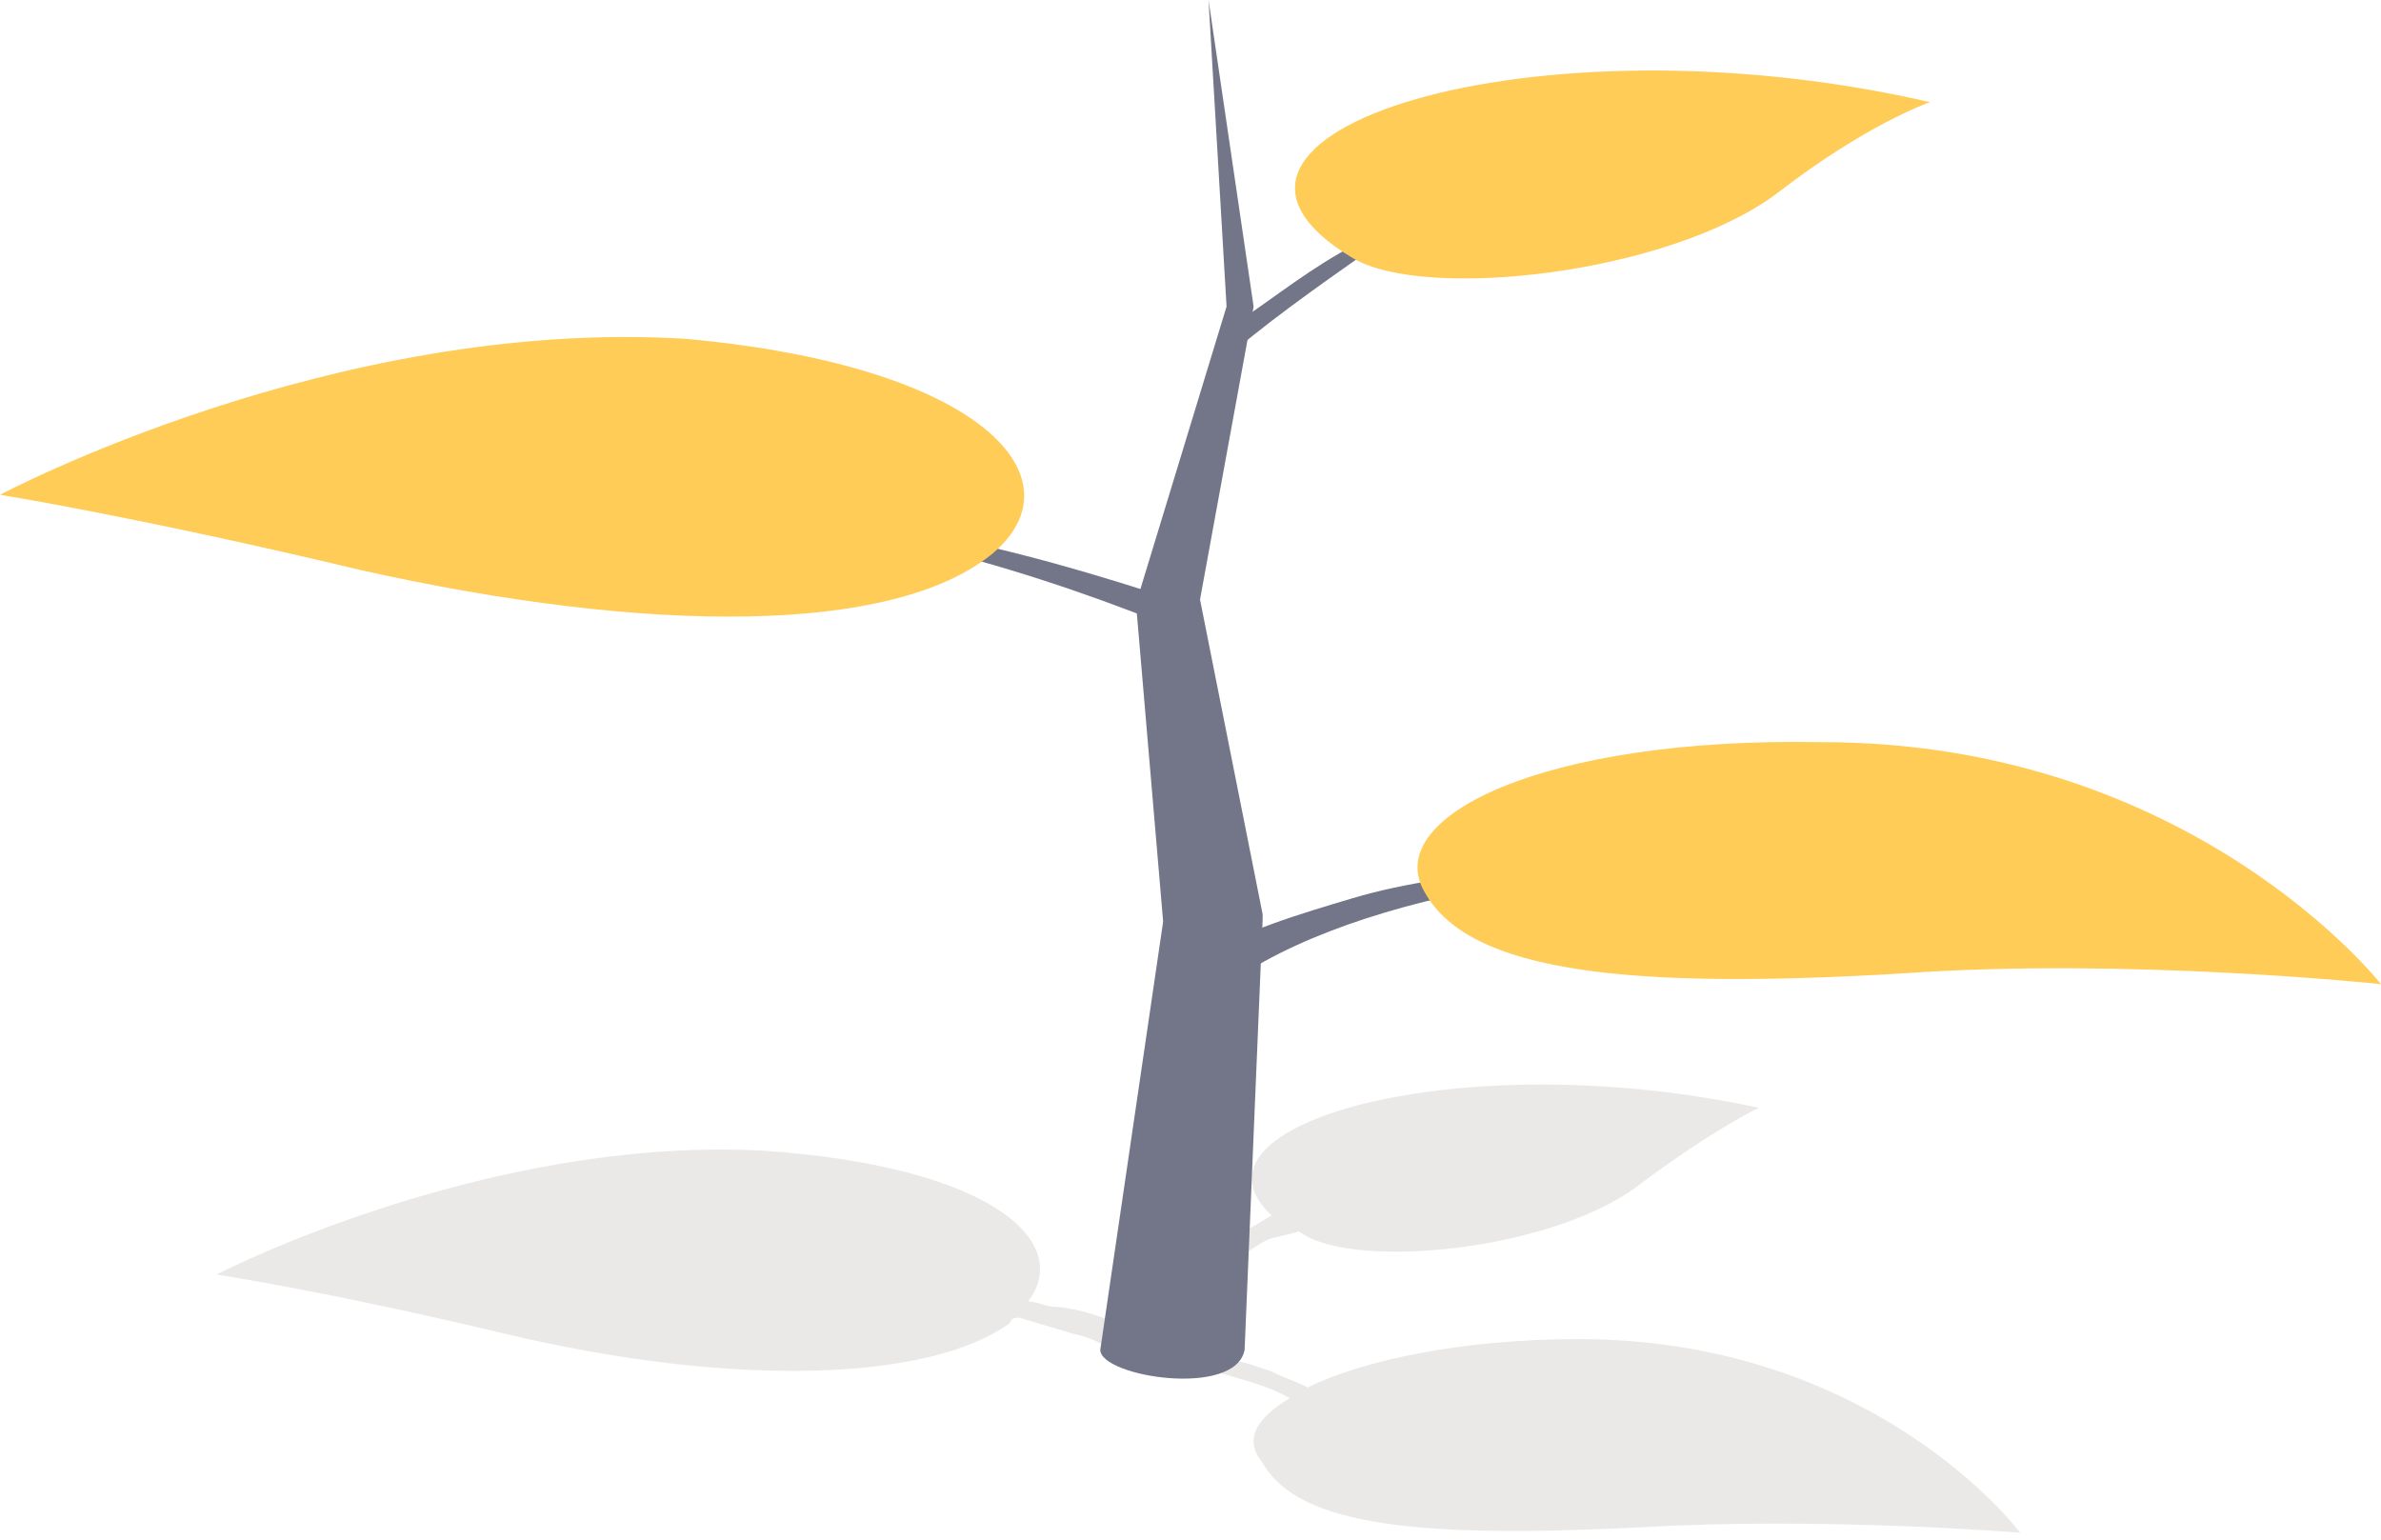
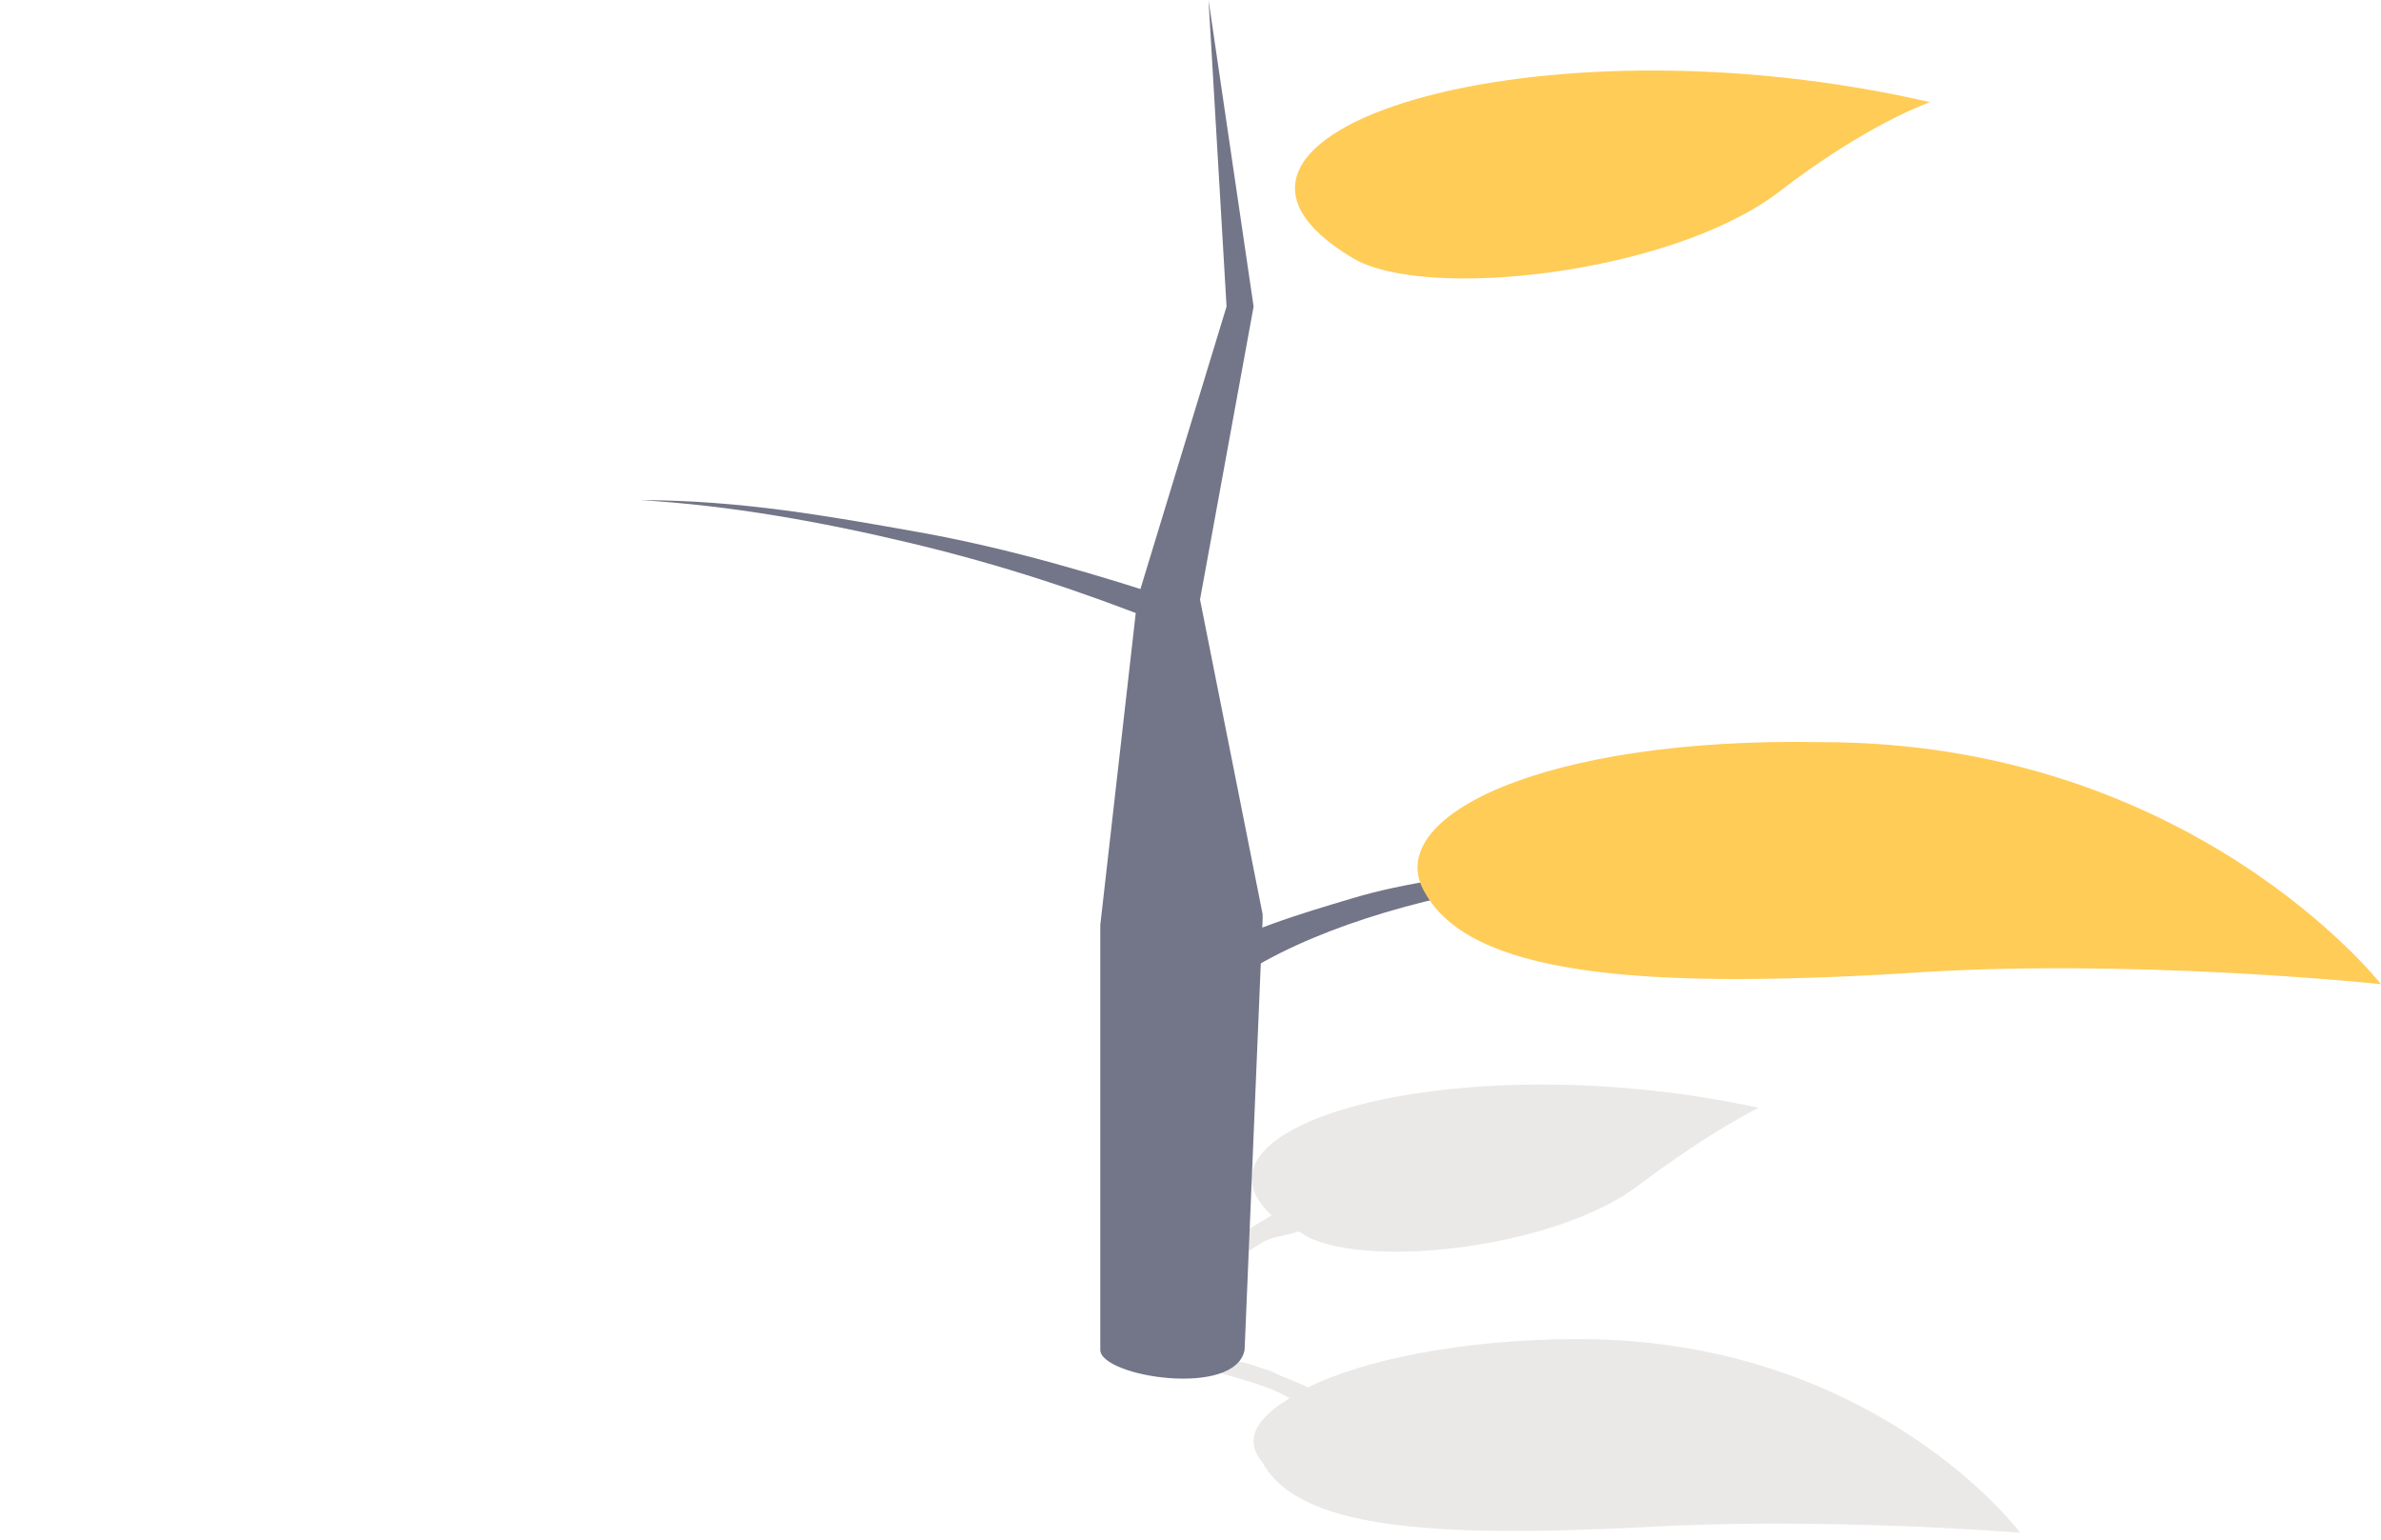
<svg xmlns="http://www.w3.org/2000/svg" width="133" height="86" viewBox="0 0 133 86" fill="none">
  <path opacity="0.1" d="M88.161 74.802C81.611 74.802 76.07 76.003 73.047 77.505C72.543 77.205 71.535 76.905 71.032 76.604C70.024 76.304 69.52 76.003 68.513 76.003C67.505 76.003 67.505 76.003 67.001 76.304C68.513 76.905 70.528 77.205 72.039 78.106C70.024 79.308 69.52 80.51 70.528 81.711C72.543 85.316 79.596 85.917 91.687 85.316C101.763 84.715 112.846 85.617 112.846 85.617C112.846 85.617 104.786 74.802 88.161 74.802Z" fill="#35241A" />
-   <path opacity="0.1" d="M58.938 73C58.434 73 57.93 72.699 57.426 72.699C59.945 69.395 55.411 65.189 42.816 64.288C27.199 63.387 12.085 71.197 12.085 71.197C12.085 71.197 18.131 72.099 28.206 74.502C40.801 77.506 51.885 77.205 56.419 73.901C56.419 73.901 56.419 73.6 56.923 73.6C57.93 73.901 58.938 74.201 59.945 74.502C61.457 74.802 62.464 75.703 63.472 76.004C63.472 75.703 63.976 75.403 63.472 75.103C63.472 73.901 59.945 73 58.938 73Z" fill="#35241A" />
  <path opacity="0.3" d="M67.001 76.306C67.001 76.306 67.505 76.306 67.001 76.306C67.505 76.006 67.505 76.006 67.001 76.306C67.001 76.006 67.001 76.006 67.001 76.306Z" fill="#446C8A" />
  <path opacity="0.1" d="M70.529 69.393C71.033 69.092 71.537 69.092 72.545 68.792L73.048 69.092C76.575 70.895 87.155 69.693 91.689 66.088C95.719 63.084 98.238 61.882 98.238 61.882C81.613 58.278 65.492 62.784 71.033 67.891C70.529 68.191 70.026 68.491 69.522 68.792C68.514 69.393 67.003 69.993 66.499 70.594C67.507 71.496 70.026 69.693 70.529 69.393Z" fill="#35241A" />
-   <path d="M61.461 75.402L64.988 51.37V51.67L63.476 33.946V33.646L68.514 17.123L67.507 0L70.025 17.123L67.003 33.646V33.345L70.529 51.069V51.37L69.522 75.402C69.018 78.106 61.461 76.904 61.461 75.402Z" fill="#737588" />
+   <path d="M61.461 75.402V51.67L63.476 33.946V33.646L68.514 17.123L67.507 0L70.025 17.123L67.003 33.646V33.345L70.529 51.069V51.37L69.522 75.402C69.018 78.106 61.461 76.904 61.461 75.402Z" fill="#737588" />
  <path d="M67.001 53.475C69.52 51.973 72.543 51.072 75.566 50.171C78.588 49.269 81.611 48.969 85.138 48.368C91.687 47.767 98.236 47.467 104.282 47.767C97.733 47.767 91.183 48.368 85.138 49.27C79.092 50.171 73.047 51.973 69.016 54.677L67.001 53.475Z" fill="#737588" />
  <path d="M64.989 34.846C60.454 33.044 55.92 31.542 50.882 30.34C45.844 29.139 40.806 28.237 35.769 27.937C41.31 27.937 46.348 28.838 51.386 29.739C56.424 30.641 61.462 32.143 65.996 33.645L64.989 34.846Z" fill="#737588" />
-   <path d="M69.53 17.725C72.552 15.622 73.56 14.721 77.087 12.918C78.598 12.017 80.613 11.116 82.628 10.215C84.644 9.314 86.659 8.713 88.674 8.412C86.659 8.713 84.644 9.614 82.628 10.515C81.117 11.416 79.102 12.318 77.591 13.219C74.568 15.322 71.545 17.424 69.026 19.527L69.53 17.725Z" fill="#737588" />
-   <path d="M55.417 30.943C49.876 35.45 36.273 35.449 20.152 31.845C7.557 28.84 0 27.639 0 27.639C0 27.639 18.64 17.725 38.288 18.927C54.913 20.429 60.455 26.738 55.417 30.943Z" fill="#FFCC57" />
  <path d="M75.566 14.418C79.597 16.821 93.199 15.319 99.245 10.813C104.283 6.908 107.809 5.706 107.809 5.706C85.642 0.599 63.979 7.509 75.566 14.418Z" fill="#FFCC57" />
  <path d="M79.598 49.868C82.117 54.374 91.185 55.275 106.299 54.374C118.894 53.473 133 54.975 133 54.975C133 54.975 122.42 41.456 101.765 41.456C86.147 41.156 77.079 45.662 79.598 49.868Z" fill="#FFCC57" />
</svg>